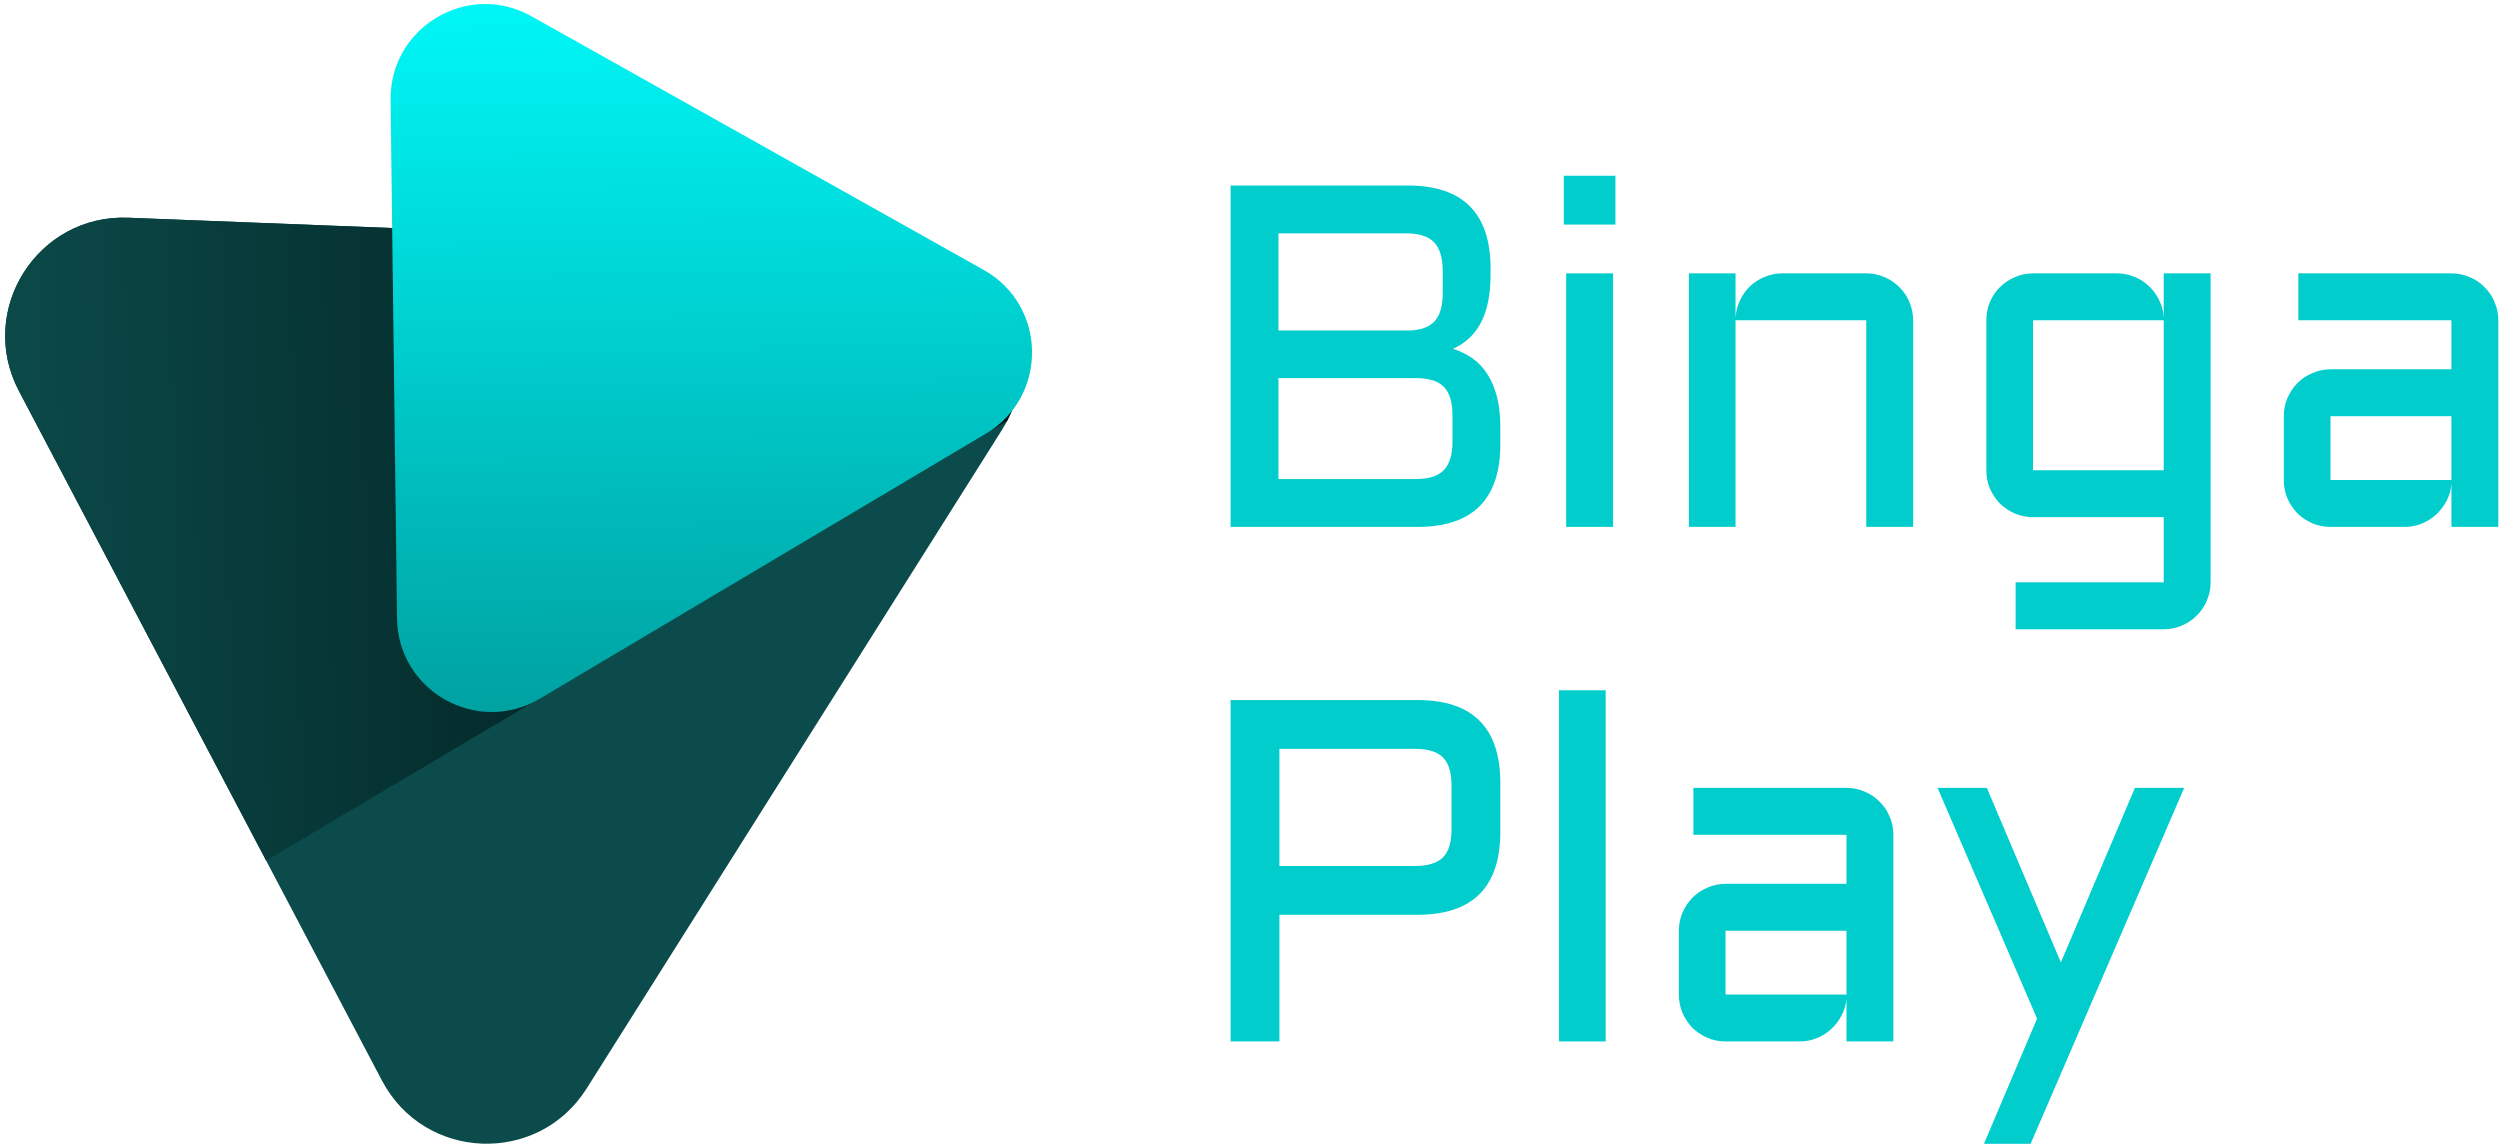
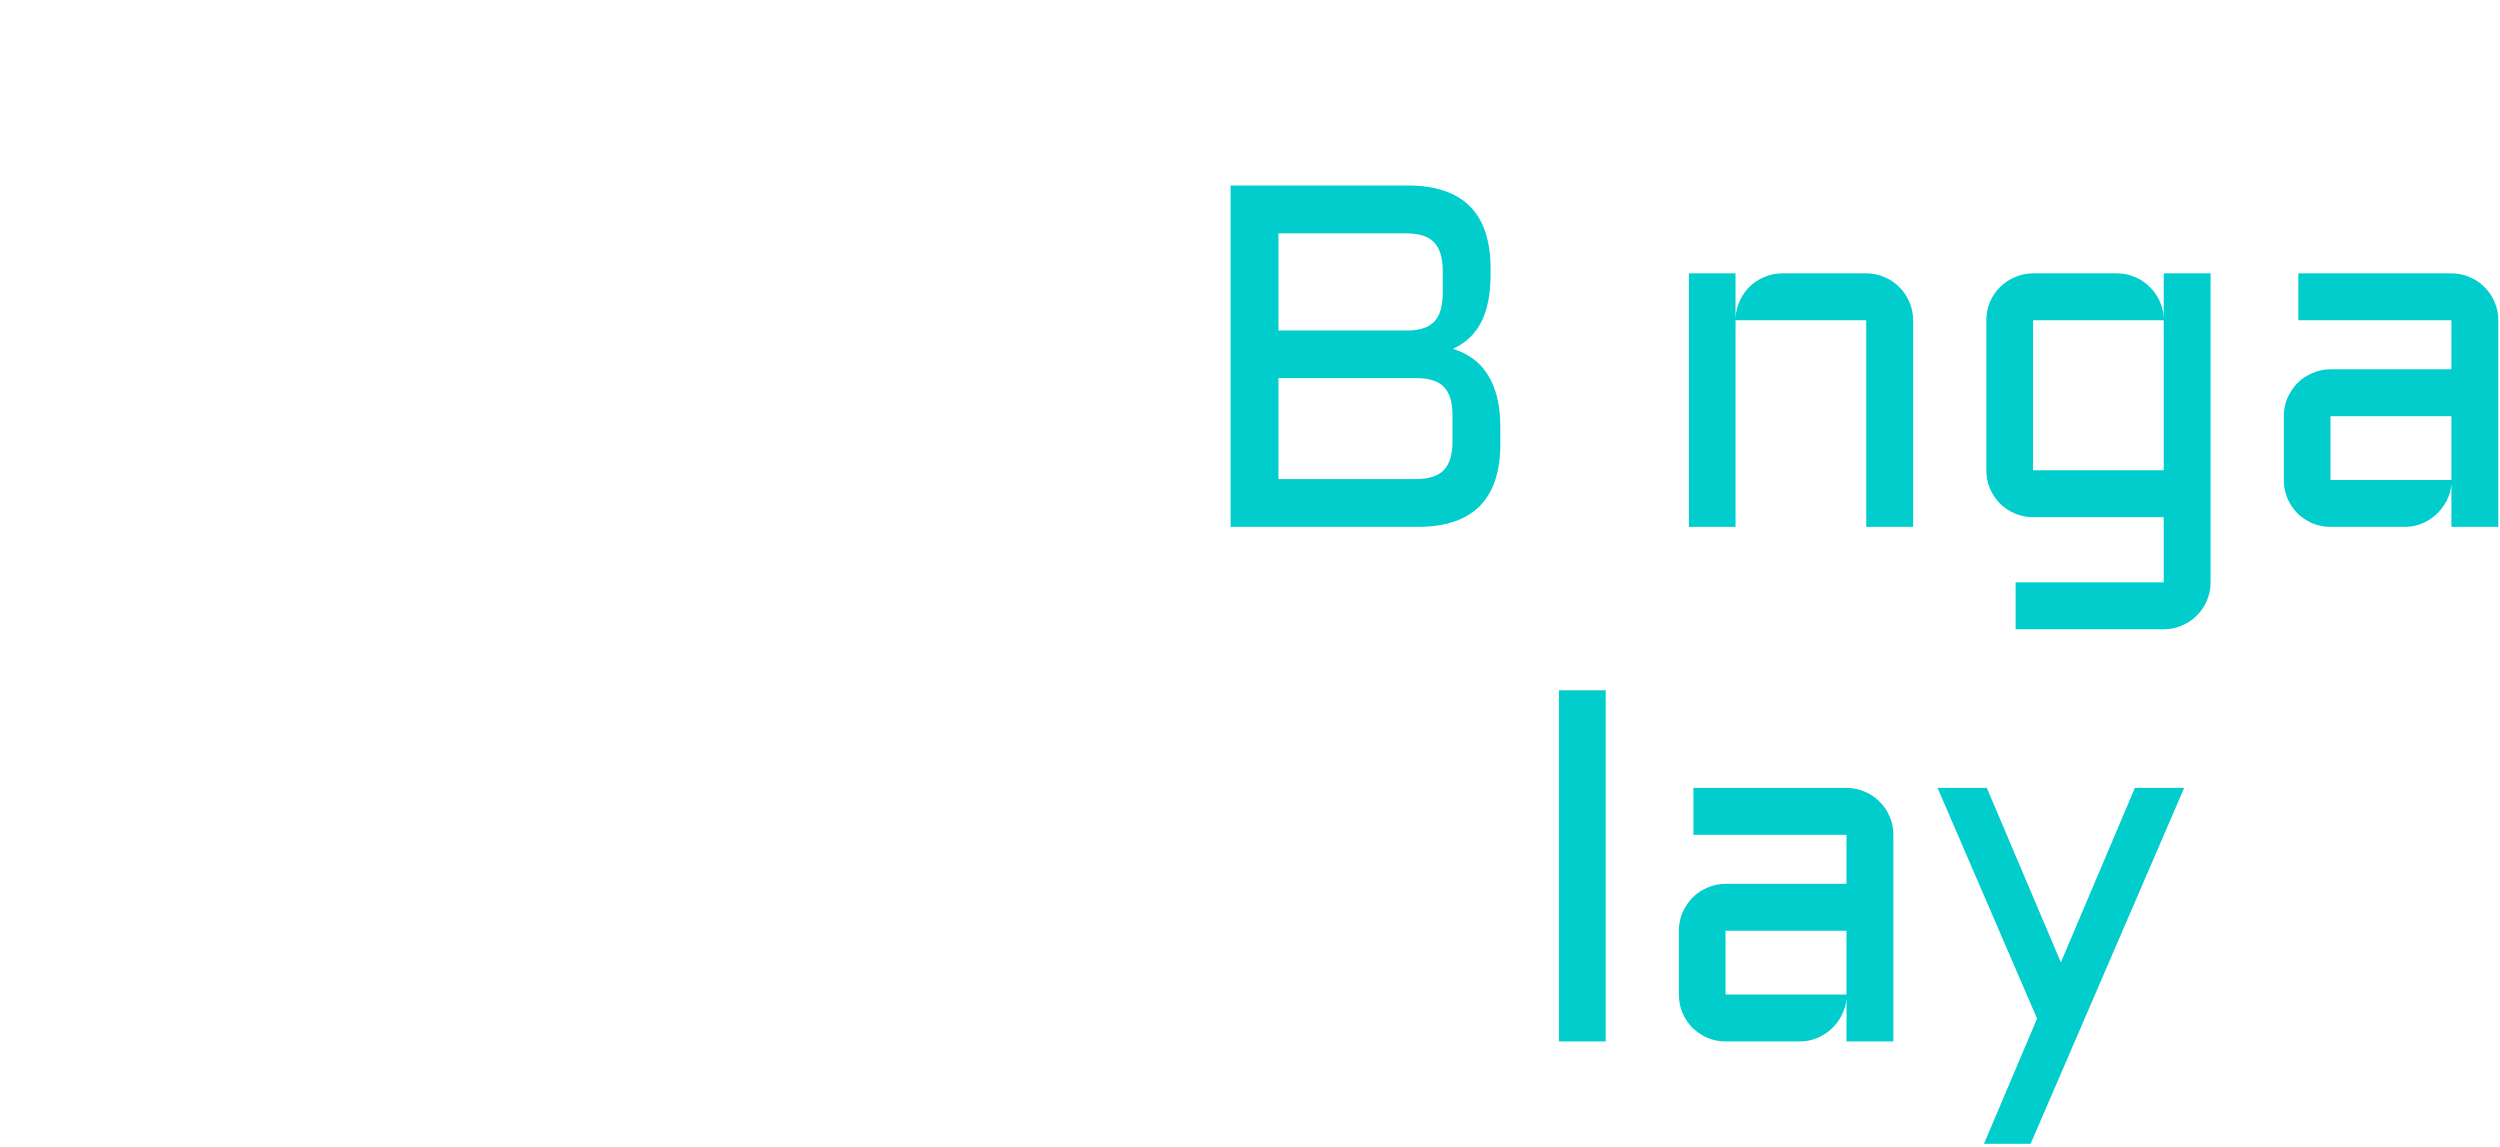
<svg xmlns="http://www.w3.org/2000/svg" width="436" height="200" viewBox="0 0 436 200" fill="none">
  <g clip-path="url(#clip0_1519_280)">
-     <path d="M158.161 43.273C174.025 43.893 183.27 61.454 174.801 74.883L102.306 189.843C93.837 203.272 74.007 202.498 66.611 188.449L3.301 68.186C-4.095 54.137 6.491 37.351 22.355 37.97L158.161 43.273Z" fill="#0C4B4B" />
-     <path d="M175.646 73.421C182.598 60.214 173.456 43.87 158.161 43.273L22.356 37.97C6.491 37.351 -4.095 54.137 3.3 68.186L46.412 150.08L175.646 73.421Z" fill="url(#paint0_linear_1519_280)" />
-     <path d="M171.56 47.076C182.638 53.29 182.835 69.165 171.915 75.652L94.166 121.838C83.246 128.324 69.399 120.557 69.241 107.857L68.118 17.431C67.96 4.731 81.61 -3.378 92.687 2.836L171.56 47.076Z" fill="url(#paint1_linear_1519_280)" />
-   </g>
+     </g>
  <path d="M253.395 60.835C254.641 61.222 255.776 61.776 256.8 62.495C257.824 63.215 258.696 64.142 259.415 65.277C260.135 66.384 260.689 67.699 261.076 69.221C261.464 70.744 261.657 72.487 261.657 74.453V77.442C261.657 87.074 256.841 91.89 247.209 91.89H214.617V32.353H245.507C255.139 32.353 259.955 37.183 259.955 46.843V47.922C259.955 51.272 259.415 54.012 258.336 56.143C257.284 58.247 255.637 59.811 253.395 60.835ZM222.962 65.941V83.545H246.96C249.202 83.545 250.821 83.019 251.818 81.968C252.814 80.916 253.312 79.269 253.312 77.027V72.418C253.312 70.149 252.814 68.502 251.818 67.478C250.821 66.454 249.202 65.941 246.96 65.941H222.962ZM222.962 40.698V57.638H245.839C247.887 57.555 249.354 57.001 250.24 55.977C251.153 54.925 251.61 53.32 251.61 51.161V47.258C251.61 44.989 251.112 43.328 250.115 42.276C249.119 41.224 247.5 40.698 245.258 40.698H222.962Z" fill="#01CDCD" />
-   <path d="M281.317 47.673V91.89H273.138V47.673H281.317ZM272.723 30.651H281.732V39.162H272.723V30.651Z" fill="#01CDCD" />
  <path d="M333.652 91.89H325.473V55.852H302.679V91.89H294.542V47.673H302.679V55.479C302.735 54.399 302.984 53.389 303.427 52.448C303.869 51.479 304.451 50.649 305.17 49.957C305.918 49.237 306.776 48.684 307.744 48.296C308.713 47.881 309.751 47.673 310.858 47.673H325.473C326.608 47.673 327.673 47.895 328.67 48.338C329.666 48.753 330.524 49.334 331.244 50.081C331.991 50.801 332.572 51.659 332.988 52.656C333.43 53.652 333.652 54.718 333.652 55.852V91.89Z" fill="#01CDCD" />
  <path d="M346.42 55.852C346.42 54.718 346.627 53.652 347.042 52.656C347.485 51.659 348.066 50.801 348.786 50.081C349.533 49.334 350.405 48.753 351.402 48.338C352.398 47.895 353.45 47.673 354.557 47.673H369.213C370.293 47.673 371.317 47.881 372.285 48.296C373.254 48.684 374.098 49.237 374.818 49.957C375.565 50.649 376.161 51.479 376.603 52.448C377.074 53.389 377.323 54.399 377.351 55.479V47.673H385.53V101.564C385.53 102.699 385.308 103.765 384.866 104.761C384.45 105.758 383.869 106.616 383.122 107.335C382.402 108.083 381.544 108.664 380.548 109.079C379.551 109.522 378.486 109.743 377.351 109.743H351.526V101.564H377.351V90.188H354.557C353.45 90.188 352.398 89.981 351.402 89.565C350.405 89.123 349.533 88.541 348.786 87.822C348.066 87.074 347.485 86.202 347.042 85.206C346.627 84.21 346.42 83.144 346.42 82.009V55.852ZM377.351 82.009V55.852H354.557V82.009H377.351Z" fill="#01CDCD" />
  <path d="M398.298 72.584C398.298 71.45 398.505 70.398 398.92 69.429C399.363 68.433 399.944 67.561 400.664 66.813C401.411 66.066 402.283 65.485 403.28 65.07C404.276 64.627 405.328 64.405 406.435 64.405H427.526V55.852H400.83V47.673H427.526C428.661 47.673 429.727 47.895 430.723 48.338C431.72 48.753 432.578 49.334 433.297 50.081C434.045 50.801 434.626 51.659 435.041 52.656C435.484 53.652 435.706 54.718 435.706 55.852V91.89H427.526V84.417C427.443 85.441 427.167 86.41 426.696 87.323C426.226 88.237 425.617 89.04 424.869 89.731C424.15 90.396 423.319 90.922 422.378 91.309C421.437 91.697 420.441 91.89 419.389 91.89H406.435C405.328 91.89 404.276 91.683 403.28 91.268C402.283 90.825 401.411 90.243 400.664 89.524C399.944 88.776 399.363 87.905 398.92 86.908C398.505 85.912 398.298 84.846 398.298 83.711V72.584ZM406.435 83.711H427.526V72.584H406.435V83.711Z" fill="#01CDCD" />
-   <path d="M214.617 181.625V122.088H247.209C256.841 122.088 261.657 126.918 261.657 136.578V145.048C261.657 154.708 256.841 159.538 247.209 159.538H223.128V181.625H214.617ZM223.128 151.026H246.752C249.022 151.026 250.655 150.528 251.652 149.532C252.648 148.535 253.146 146.902 253.146 144.632V136.993C253.146 134.723 252.648 133.09 251.652 132.094C250.655 131.097 249.022 130.599 246.752 130.599H223.128V151.026Z" fill="#01CDCD" />
  <path d="M280.03 120.386V181.625H271.893V120.386H280.03Z" fill="#01CDCD" />
-   <path d="M292.798 162.319C292.798 161.184 293.005 160.133 293.421 159.164C293.863 158.167 294.445 157.296 295.164 156.548C295.912 155.801 296.784 155.22 297.78 154.804C298.776 154.362 299.828 154.14 300.935 154.14H322.027V145.587H295.33V137.408H322.027C323.162 137.408 324.227 137.63 325.224 138.073C326.22 138.488 327.078 139.069 327.798 139.816C328.545 140.536 329.126 141.394 329.542 142.39C329.984 143.387 330.206 144.453 330.206 145.587V181.625H322.027V174.152C321.944 175.176 321.667 176.145 321.196 177.058C320.726 177.972 320.117 178.774 319.37 179.466C318.65 180.131 317.82 180.657 316.878 181.044C315.937 181.432 314.941 181.625 313.889 181.625H300.935C299.828 181.625 298.776 181.418 297.78 181.003C296.784 180.56 295.912 179.978 295.164 179.259C294.445 178.511 293.863 177.64 293.421 176.643C293.005 175.647 292.798 174.581 292.798 173.446V162.319ZM300.935 173.446H322.027V162.319H300.935V173.446Z" fill="#01CDCD" />
+   <path d="M292.798 162.319C292.798 161.184 293.005 160.133 293.421 159.164C293.863 158.167 294.445 157.296 295.164 156.548C295.912 155.801 296.784 155.22 297.78 154.804C298.776 154.362 299.828 154.14 300.935 154.14H322.027V145.587H295.33V137.408H322.027C323.162 137.408 324.227 137.63 325.224 138.073C326.22 138.488 327.078 139.069 327.798 139.816C328.545 140.536 329.126 141.394 329.542 142.39C329.984 143.387 330.206 144.453 330.206 145.587V181.625H322.027V174.152C321.944 175.176 321.667 176.145 321.196 177.058C320.726 177.972 320.117 178.774 319.37 179.466C318.65 180.131 317.82 180.657 316.878 181.044C315.937 181.432 314.941 181.625 313.889 181.625H300.935C299.828 181.625 298.776 181.418 297.78 181.003C296.784 180.56 295.912 179.978 295.164 179.259C294.445 178.511 293.863 177.64 293.421 176.643C293.005 175.647 292.798 174.581 292.798 173.446V162.319M300.935 173.446H322.027V162.319H300.935V173.446Z" fill="#01CDCD" />
  <path d="M346.004 199.478L355.263 177.64L337.908 137.408H346.503L359.415 167.841L372.327 137.408H380.921L354.142 199.478H346.004Z" fill="#01CDCD" />
  <defs>
    <linearGradient id="paint0_linear_1519_280" x1="-3.48" y1="50.588" x2="141.555" y2="47.395" gradientUnits="userSpaceOnUse">
      <stop stop-color="#0C4B4B" />
      <stop offset="1" stop-color="#001919" />
    </linearGradient>
    <linearGradient id="paint1_linear_1519_280" x1="131.666" y1="-11.938" x2="133.499" y2="135.639" gradientUnits="userSpaceOnUse">
      <stop stop-color="#00FFFF" />
      <stop offset="1" stop-color="#009999" />
    </linearGradient>
    <clipPath id="clip0_1519_280">
      <rect width="180.076" height="199.478" fill="white" transform="translate(0.587)" />
    </clipPath>
  </defs>
</svg>